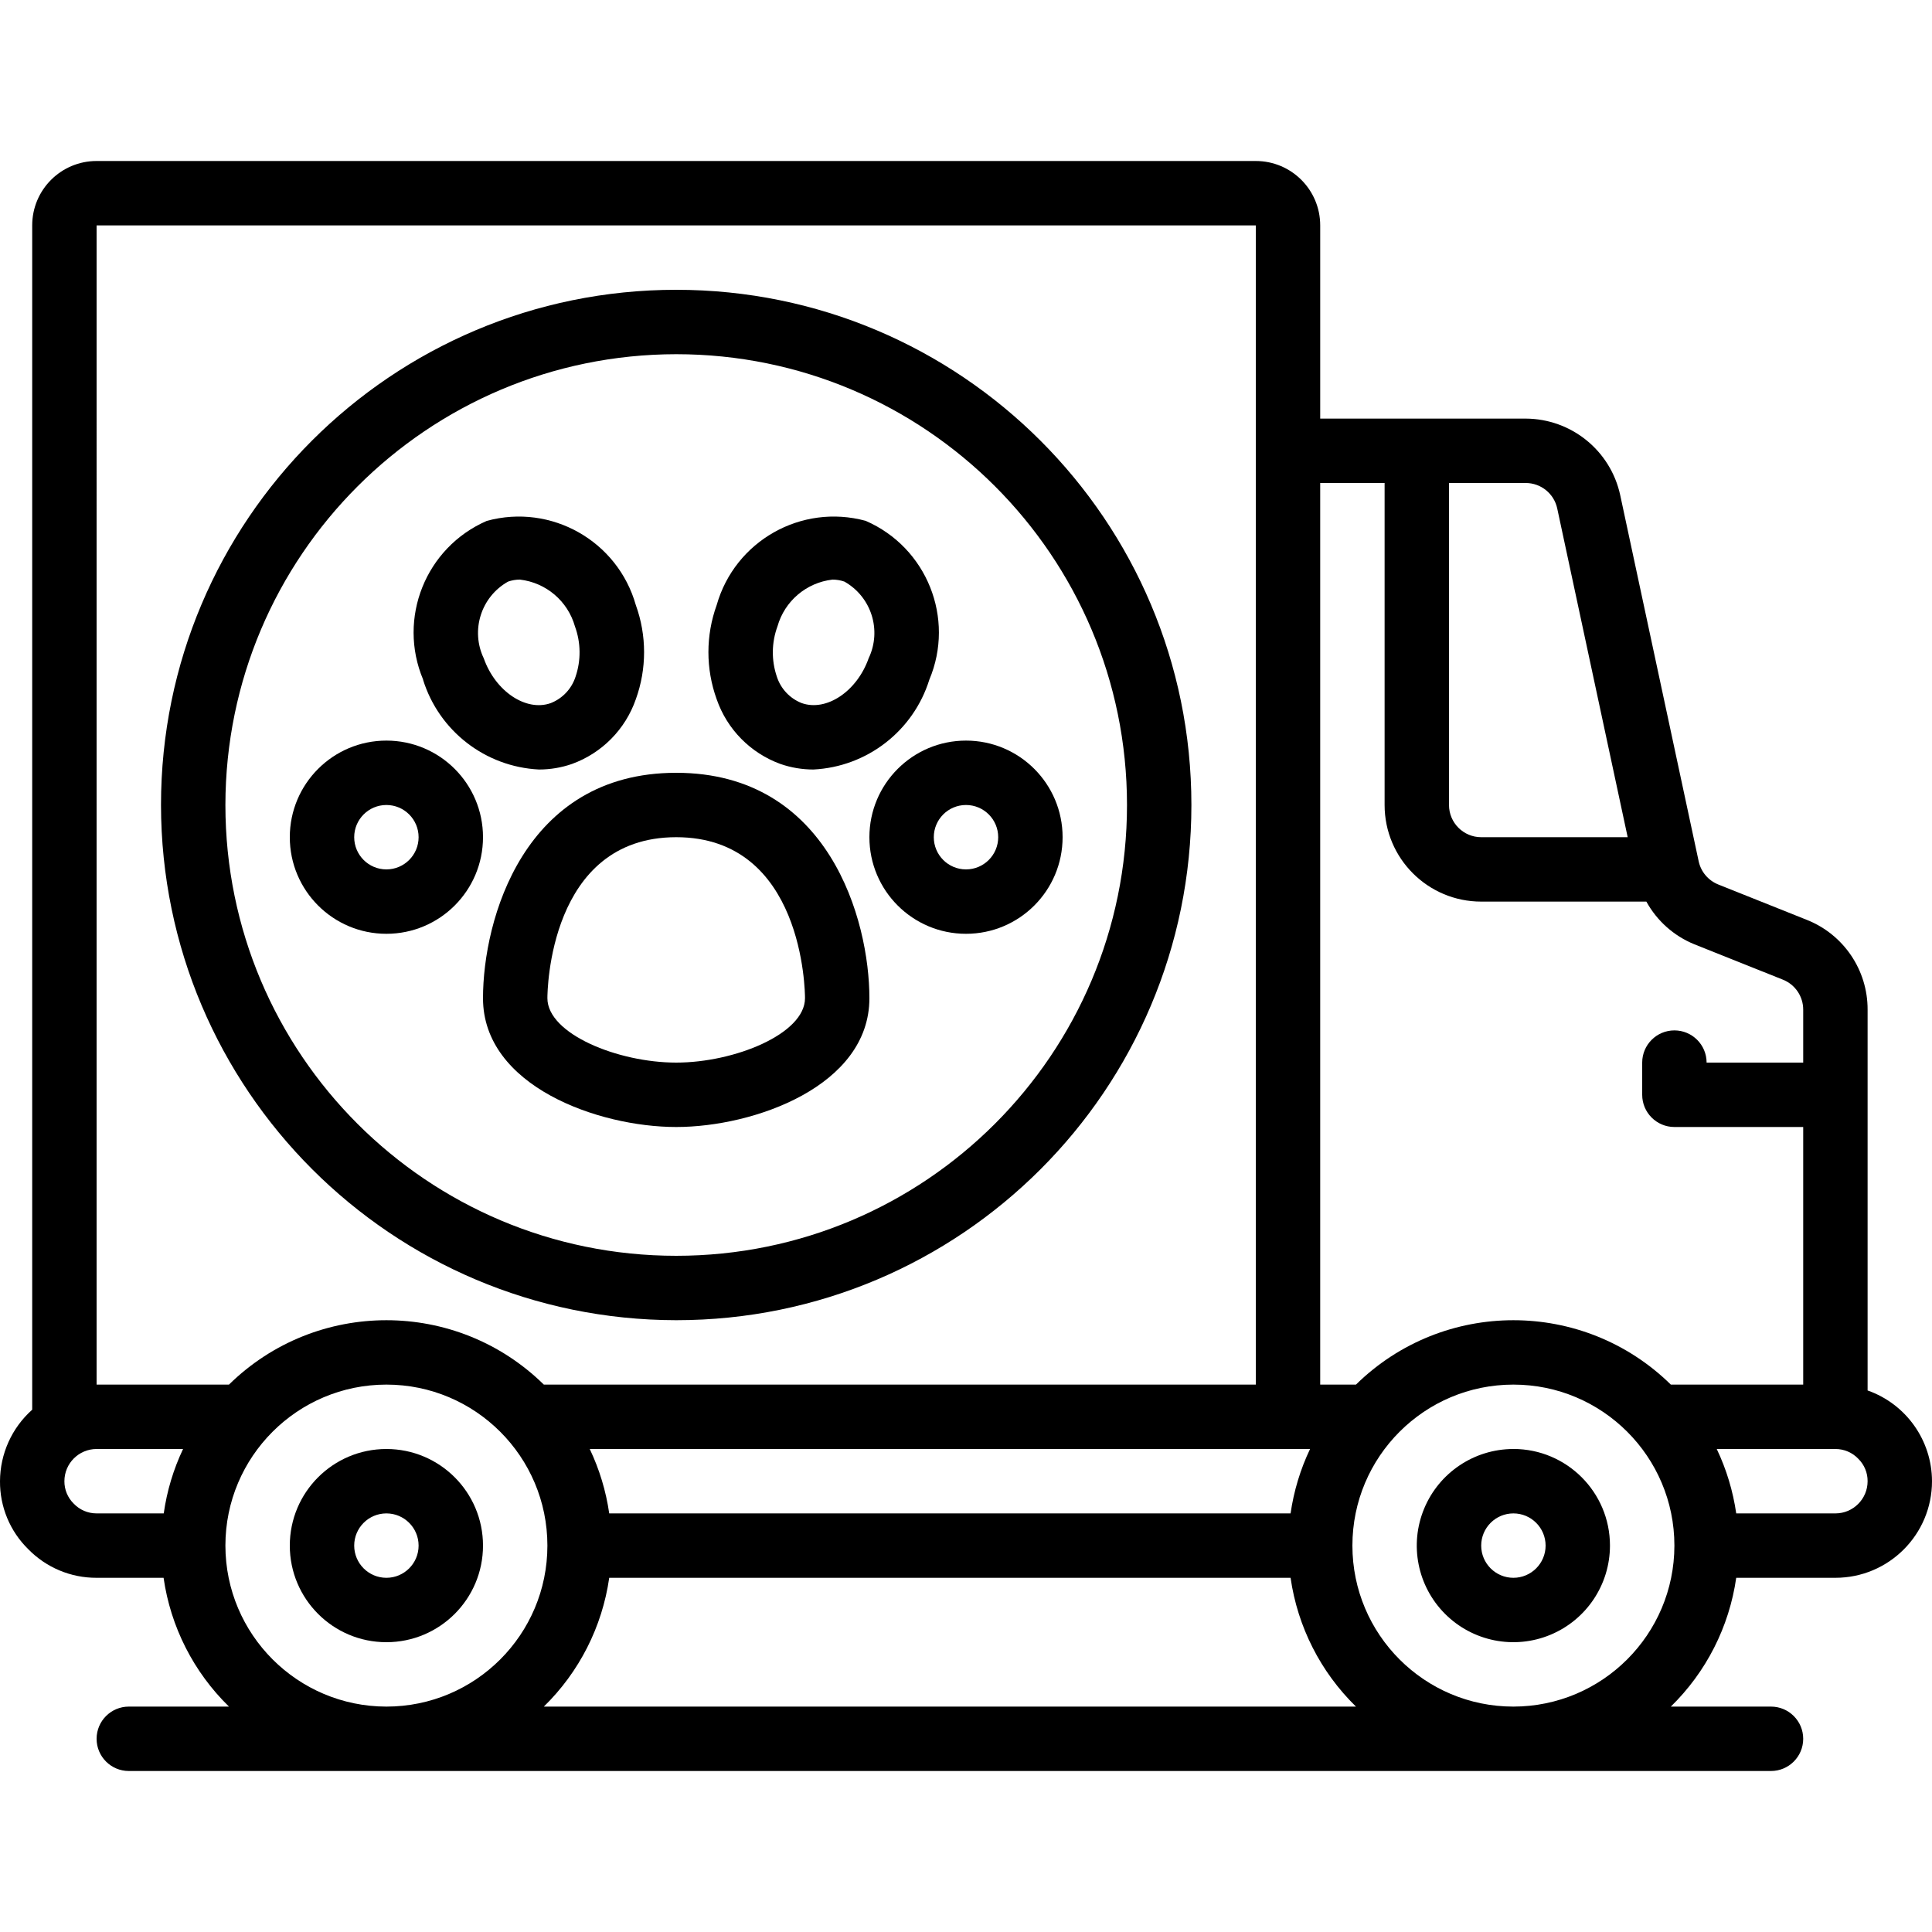
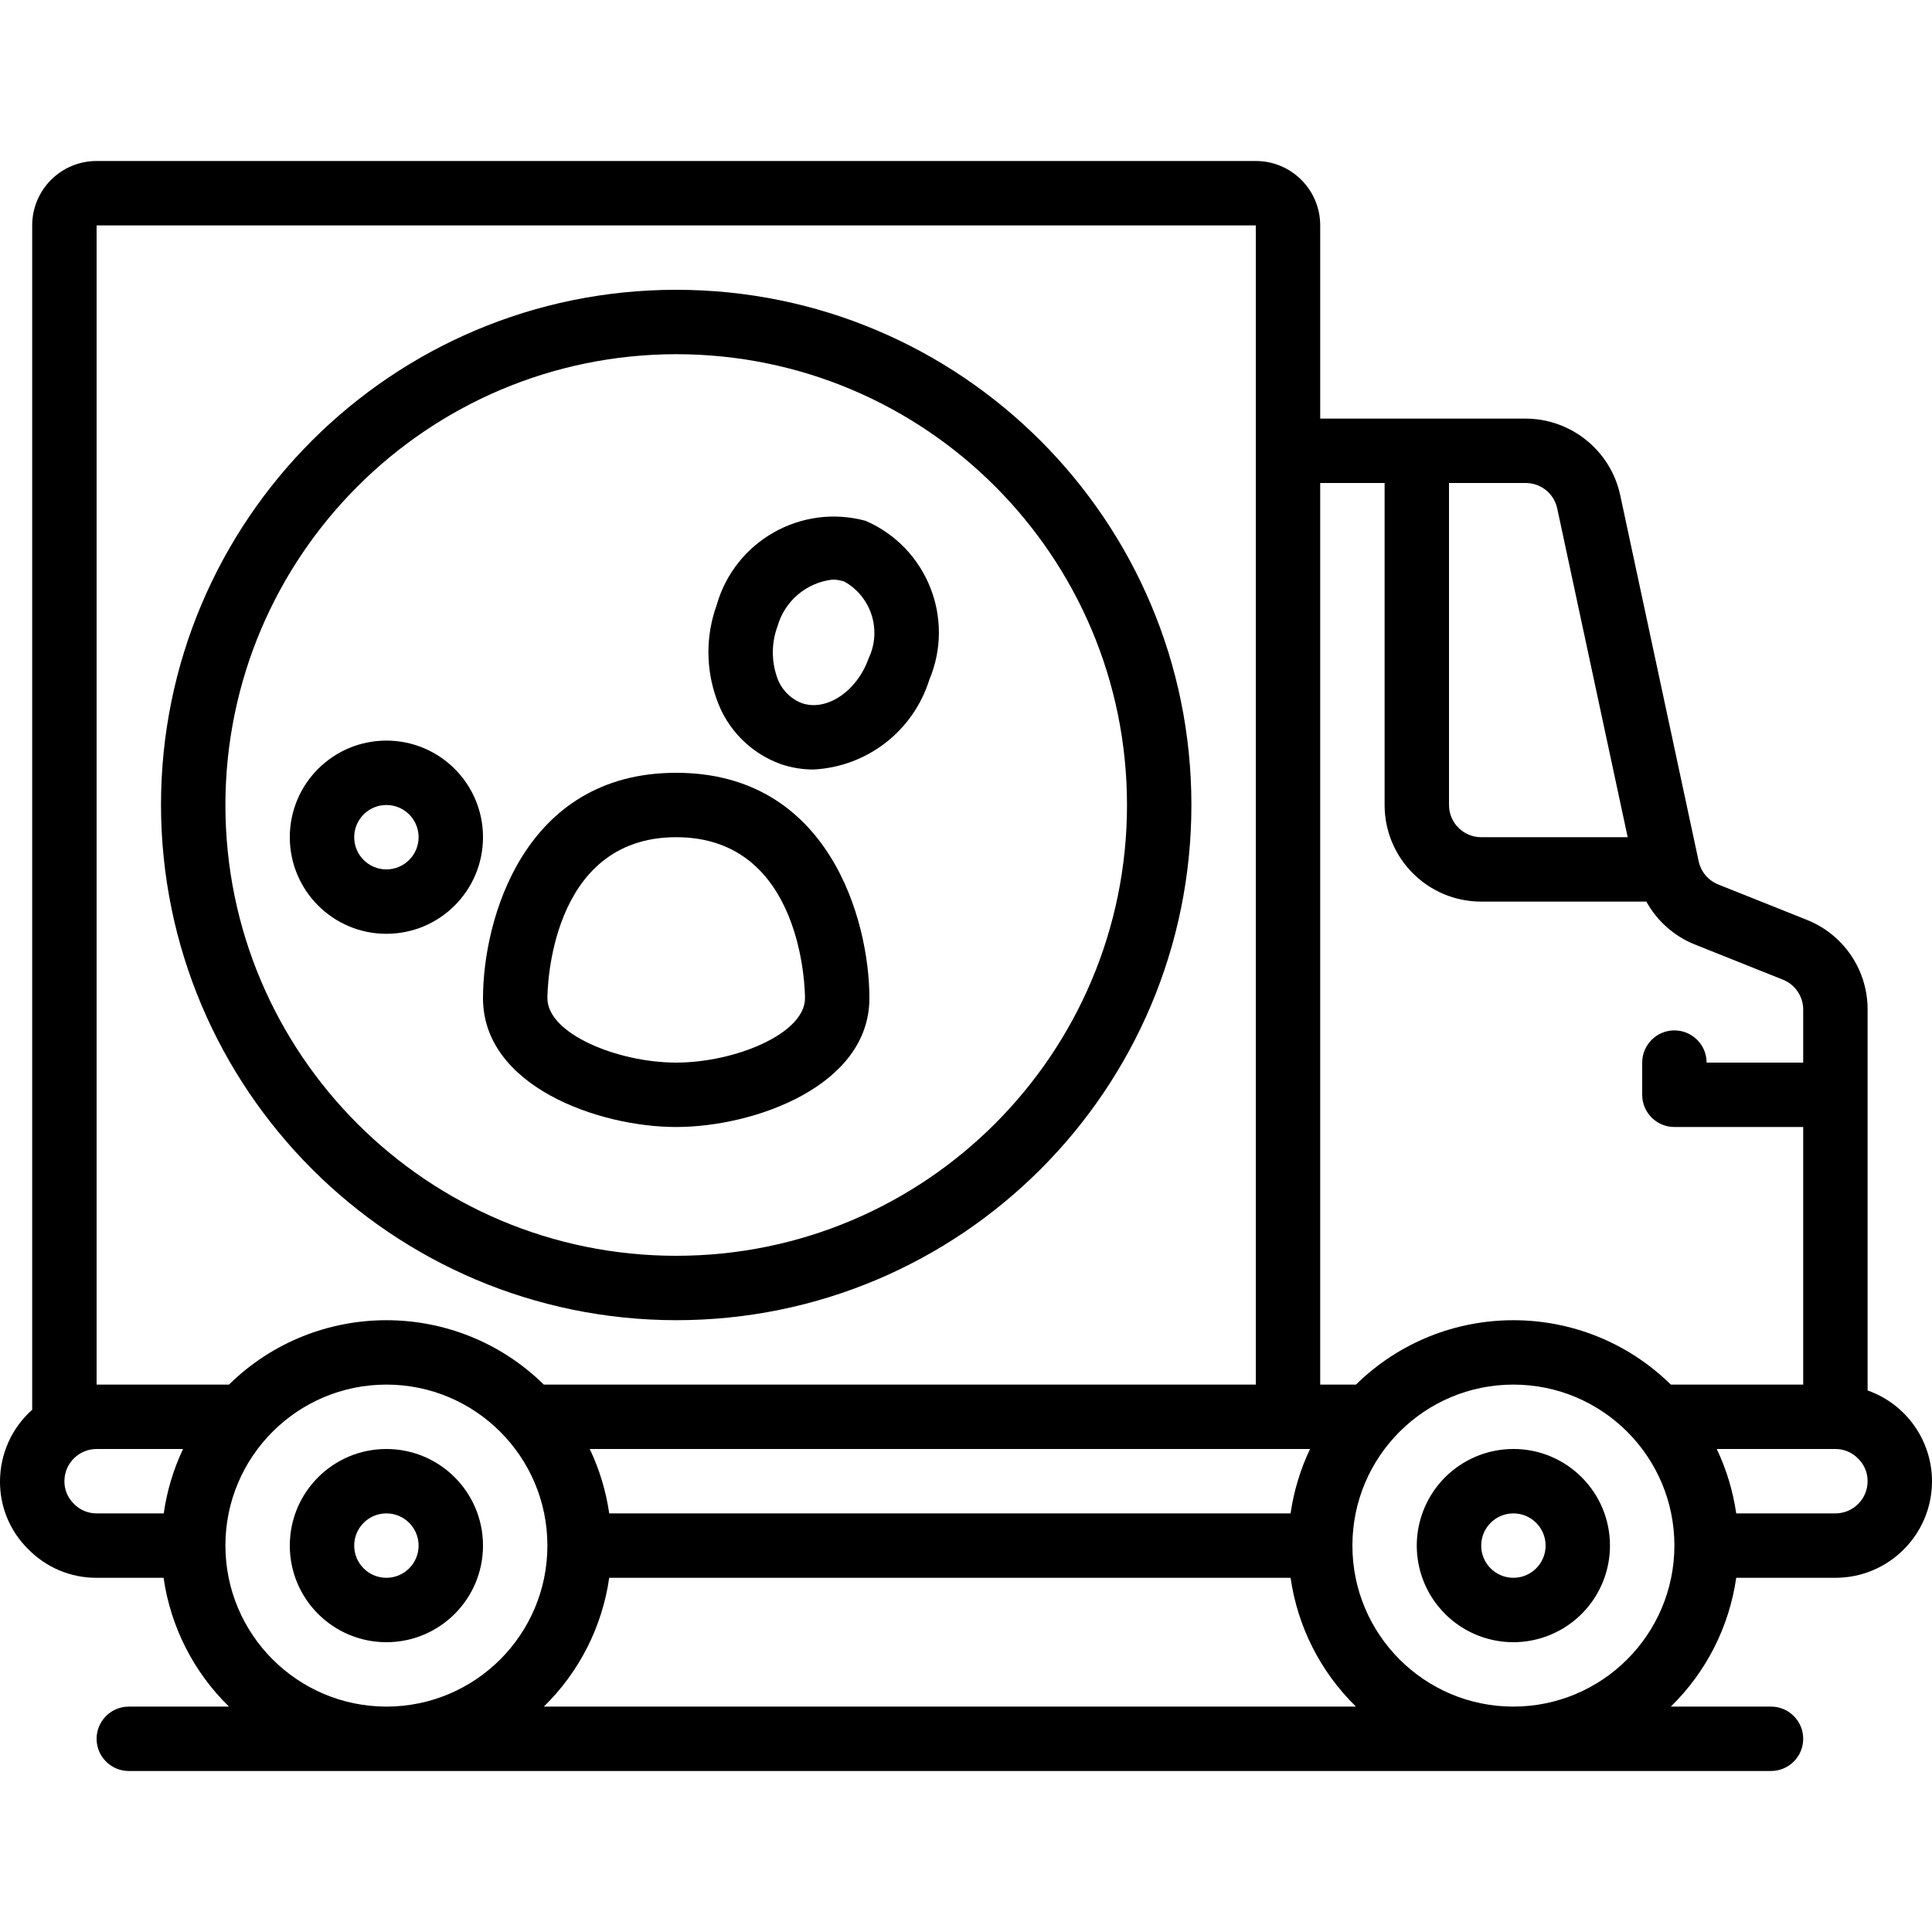
<svg xmlns="http://www.w3.org/2000/svg" height="512" viewBox="0 0 60 50" width="512">
  <g id="Page-1" fill="none" fill-rule="evenodd">
    <g id="016---Mobile-Vet" fill="rgb(0,0,0)" fill-rule="nonzero">
      <path id="Shape" d="m39 0h-36c-1.105 0-2 .895-2 2v36.78c-.634.564-.997 1.372-1 2.22-.006.792.309 1.553.874 2.108.558.574 1.326.896 2.126.892h2.08c.218 1.521.932 2.927 2.031 4h-3.111c-.552 0-1 .448-1 1s.448 1 1 1h51c.552 0 1-.448 1-1s-.448-1-1-1h-3.111c1.099-1.073 1.813-2.479 2.031-4h3.08c1.657 0 3-1.343 3-3-.003-1.268-.804-2.397-2-2.818v-11.828c.004-1.228-.745-2.333-1.886-2.786l-2.753-1.1c-.309-.124-.537-.393-.607-.719l-2.438-11.377c-.301-1.38-1.52-2.366-2.933-2.372h-6.383v-6c0-1.105-.895-2-2-2zm-36 2h36v36h-22.111c-2.714-2.666-7.064-2.666-9.778 0h-4.111zm37.08 40h-21.16c-.1-.693-.304-1.368-.605-2h22.37c-.301.632-.505 1.307-.605 2zm-37.793-.306c-.185-.183-.289-.433-.287-.694 0-.552.448-1 1-1h2.685c-.3.633-.502 1.307-.6 2h-2.085c-.27.001-.528-.11-.713-.306zm4.713 1.306c0-2.761 2.239-5 5-5 2.761 0 5 2.239 5 5s-2.239 5-5 5c-2.76-.003-4.997-2.24-5-5zm9.889 5c1.099-1.073 1.813-2.479 2.031-4h21.16c.218 1.521.932 2.927 2.031 4zm30.111 0c-2.761 0-5-2.239-5-5s2.239-5 5-5 5 2.239 5 5c-.003 2.76-2.24 4.997-5 5zm10-6h-3.08c-.1-.693-.304-1.368-.605-2l3.685 0c.27-.001.528.11.713.306.185.183.289.433.287.694 0 .552-.448 1-1 1zm-8.639-31.209 2.188 10.209h-4.549c-.552 0-1-.448-1-1v-10h2.383c.472-0.0.879.33.978.791zm-5.361-.791v10c0 1.657 1.343 3 3 3h5.129c.33.599.856 1.067 1.489 1.325l2.753 1.1c.38.152.629.52.629.929v1.646h-3c0-.552-.448-1-1-1s-1 .448-1 1v1c0 .552.448 1 1 1h4l0 8h-4.111c-2.714-2.666-7.064-2.666-9.778 0h-1.111v-28z" />
      <path id="Shape" d="m12 40c-1.657 0-3 1.343-3 3s1.343 3 3 3 3-1.343 3-3-1.343-3-3-3zm0 4c-.552 0-1-.448-1-1s.448-1 1-1 1 .448 1 1-.448 1-1 1z" />
      <path id="Shape" d="m47 40c-1.213 0-2.307.731-2.772 1.852s-.208 2.411.65 3.269c.858.858 2.148 1.115 3.269.65s1.852-1.558 1.852-2.772c0-1.657-1.343-3-3-3zm0 4c-.552 0-1-.448-1-1s.448-1 1-1 1 .448 1 1-.448 1-1 1z" />
      <path id="Shape" d="m15 26c0 2.729 3.58 4 6 4s6-1.271 6-4c0-2.421-1.254-7-6-7s-6 4.579-6 7zm6-5c3.954 0 4 4.8 4 5 0 1.108-2.188 2-4 2s-4-.892-4-2c0-.2.046-5 4-5z" />
-       <path id="Shape" d="m13.138 16.109c.496 1.593 1.934 2.706 3.6 2.789.349 0.0.696-.058 1.026-.173.93-.337 1.658-1.075 1.982-2.009.342-.945.342-1.98 0-2.925-.565-1.993-2.629-3.159-4.627-2.615-1.9.825-2.781 3.025-1.977 4.933zm2.639-3.046c.119-.042.243-.063.369-.063.811.093 1.486.666 1.709 1.452.185.504.192 1.056.019 1.564-.121.375-.404.676-.771.82-.767.273-1.718-.367-2.079-1.39-.415-.869-.086-1.91.753-2.383z" />
      <path id="Shape" d="m12 24c1.657 0 3-1.343 3-3s-1.343-3-3-3-3 1.343-3 3 1.343 3 3 3zm0-4c.552 0 1 .448 1 1s-.448 1-1 1-1-.448-1-1 .448-1 1-1z" />
      <path id="Shape" d="m24.235 18.725c.33.115.677.173 1.026.173 1.666-.083 3.103-1.197 3.6-2.789.804-1.909-.078-4.109-1.977-4.934-1.998-.542-4.061.624-4.627 2.616-.342.945-.342 1.98 0 2.925.323.933 1.05 1.671 1.978 2.009zm-.09-4.272c.222-.786.897-1.36 1.709-1.453.126-0.0.25.021.369.062.839.473 1.168 1.514.753 2.383-.36 1.023-1.309 1.663-2.079 1.39-.367-.144-.65-.445-.771-.82-.173-.507-.166-1.059.019-1.562z" />
-       <path id="Shape" d="m27 21c0 1.657 1.343 3 3 3s3-1.343 3-3-1.343-3-3-3-3 1.343-3 3zm3-1c.552 0 1 .448 1 1s-.448 1-1 1-1-.448-1-1 .448-1 1-1z" />
      <path id="Shape" d="m21 36c8.837 0 16-7.163 16-16s-7.163-16-16-16-16 7.163-16 16c.01 8.832 7.168 15.99 16 16zm0-30c7.732 0 14 6.268 14 14s-6.268 14-14 14-14-6.268-14-14c.008-7.729 6.271-13.992 14-14z" />
    </g>
  </g>
</svg>